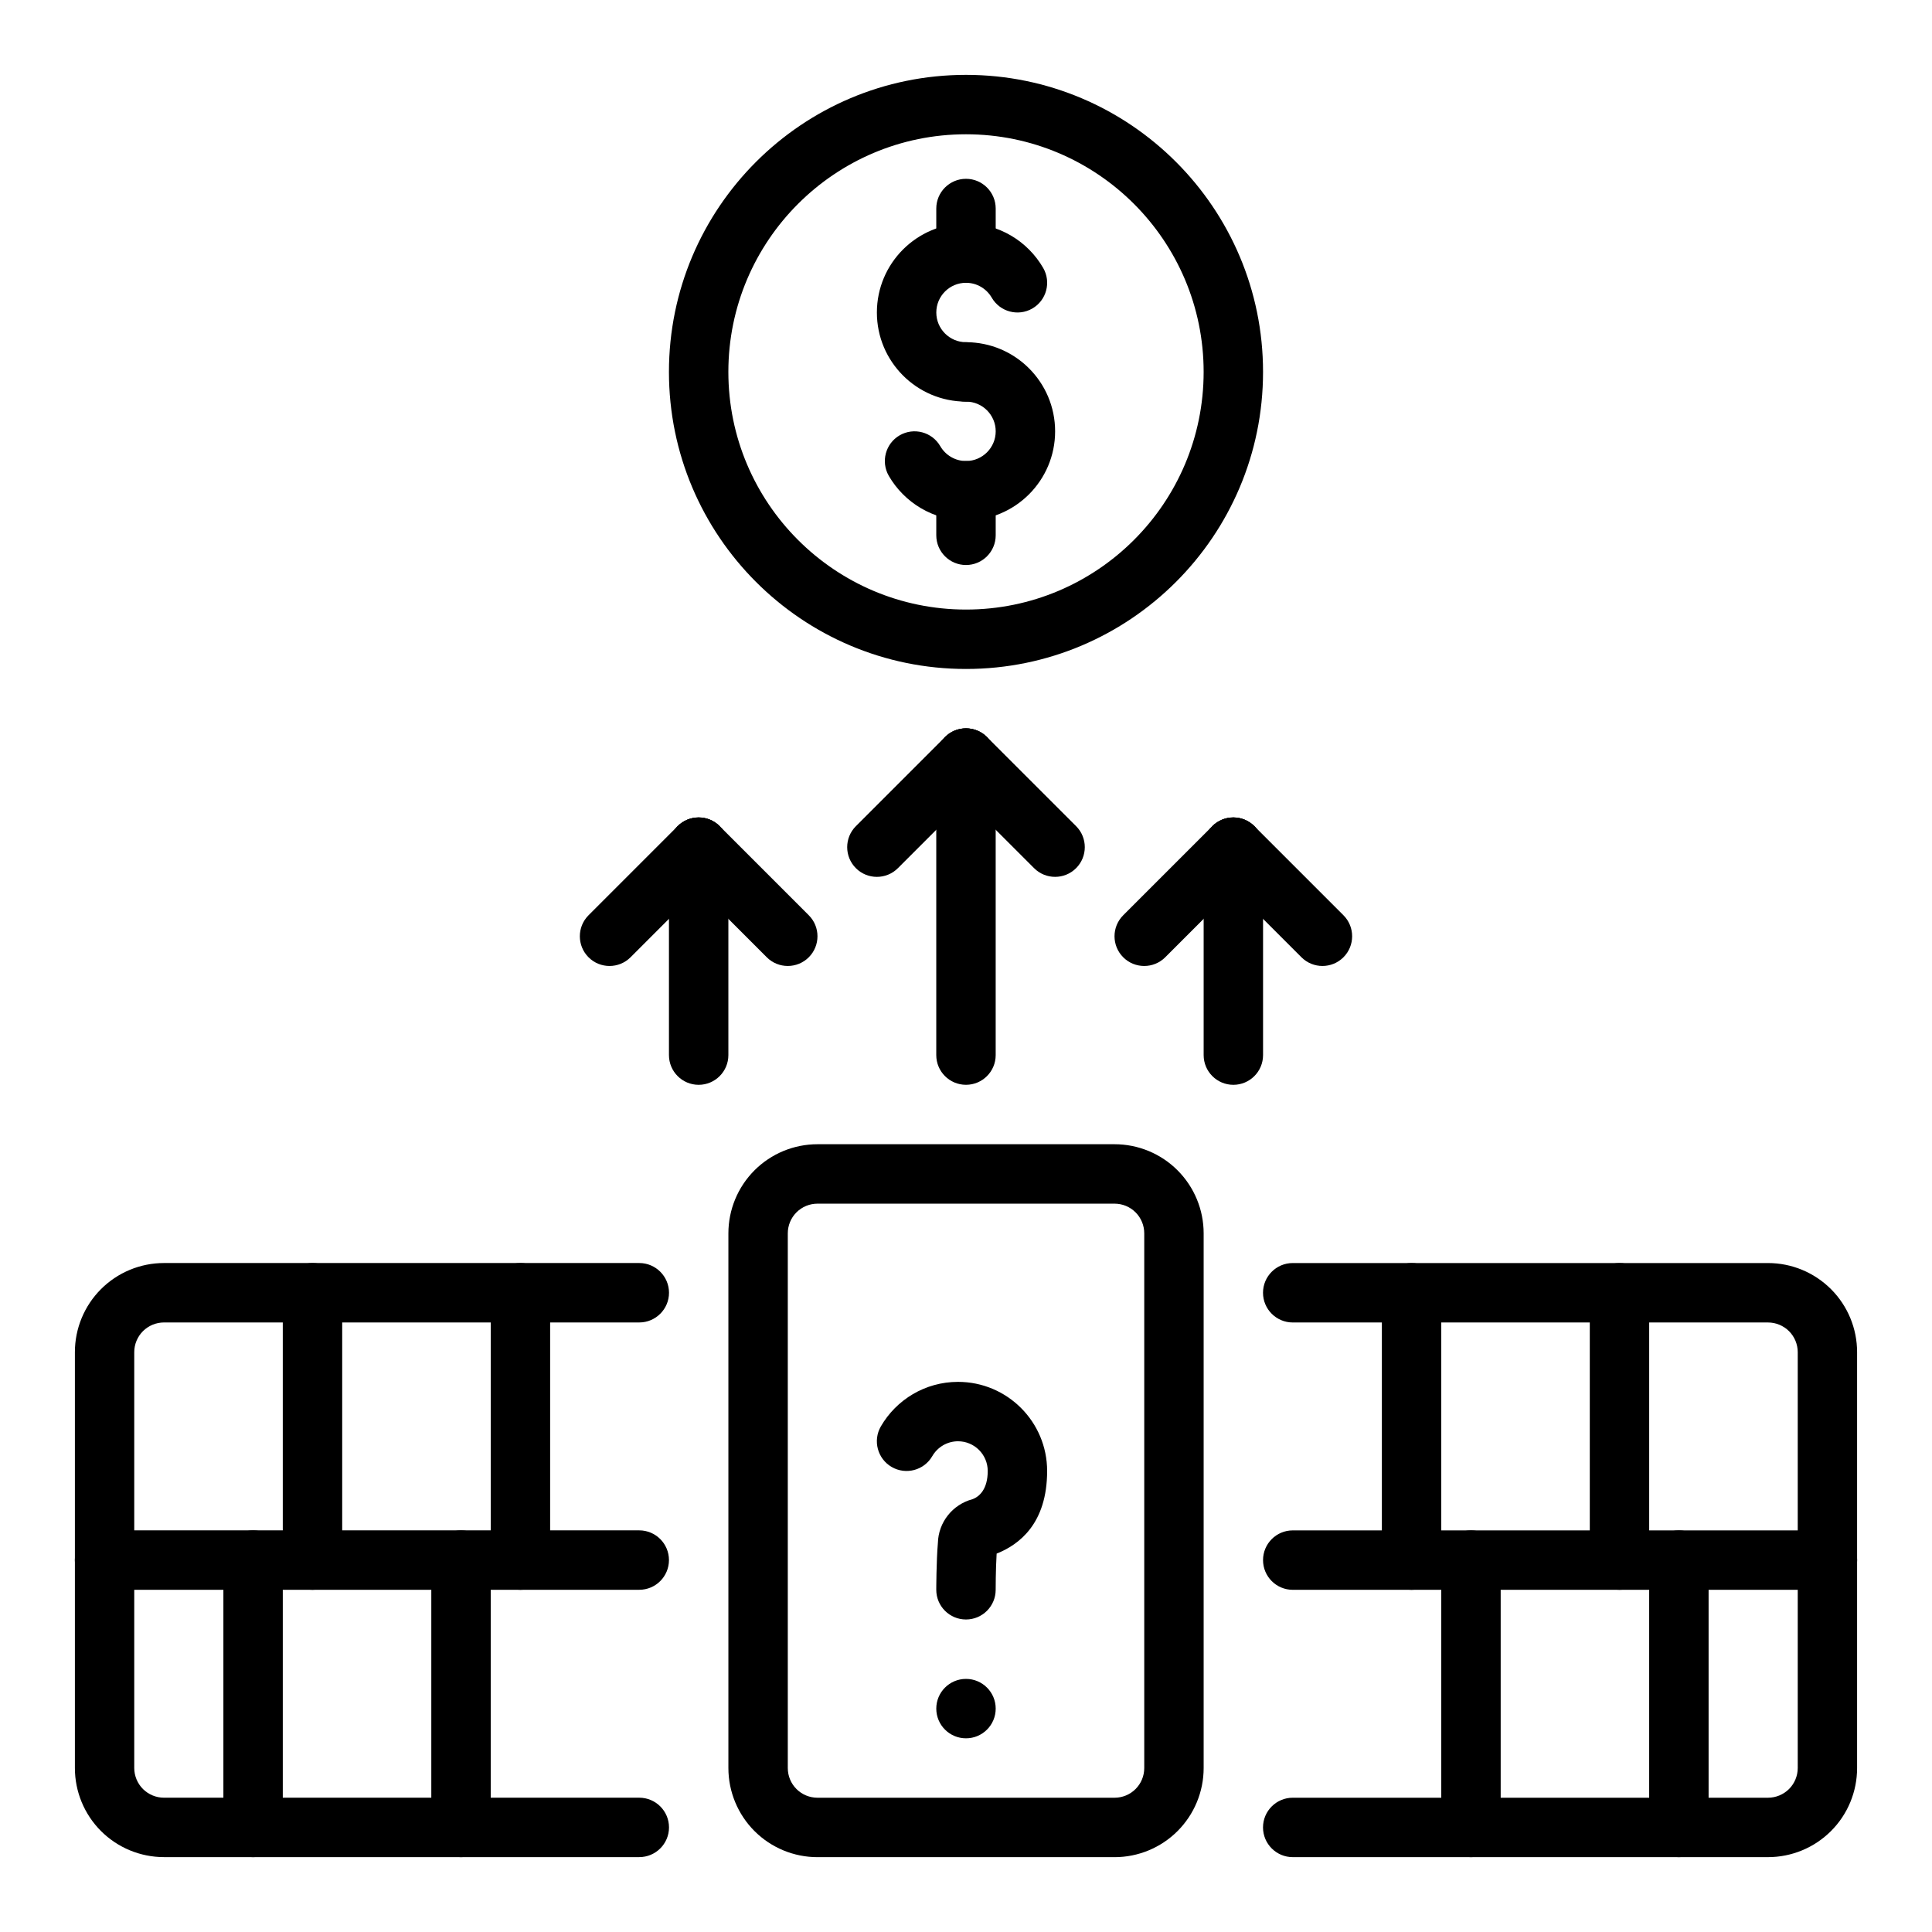
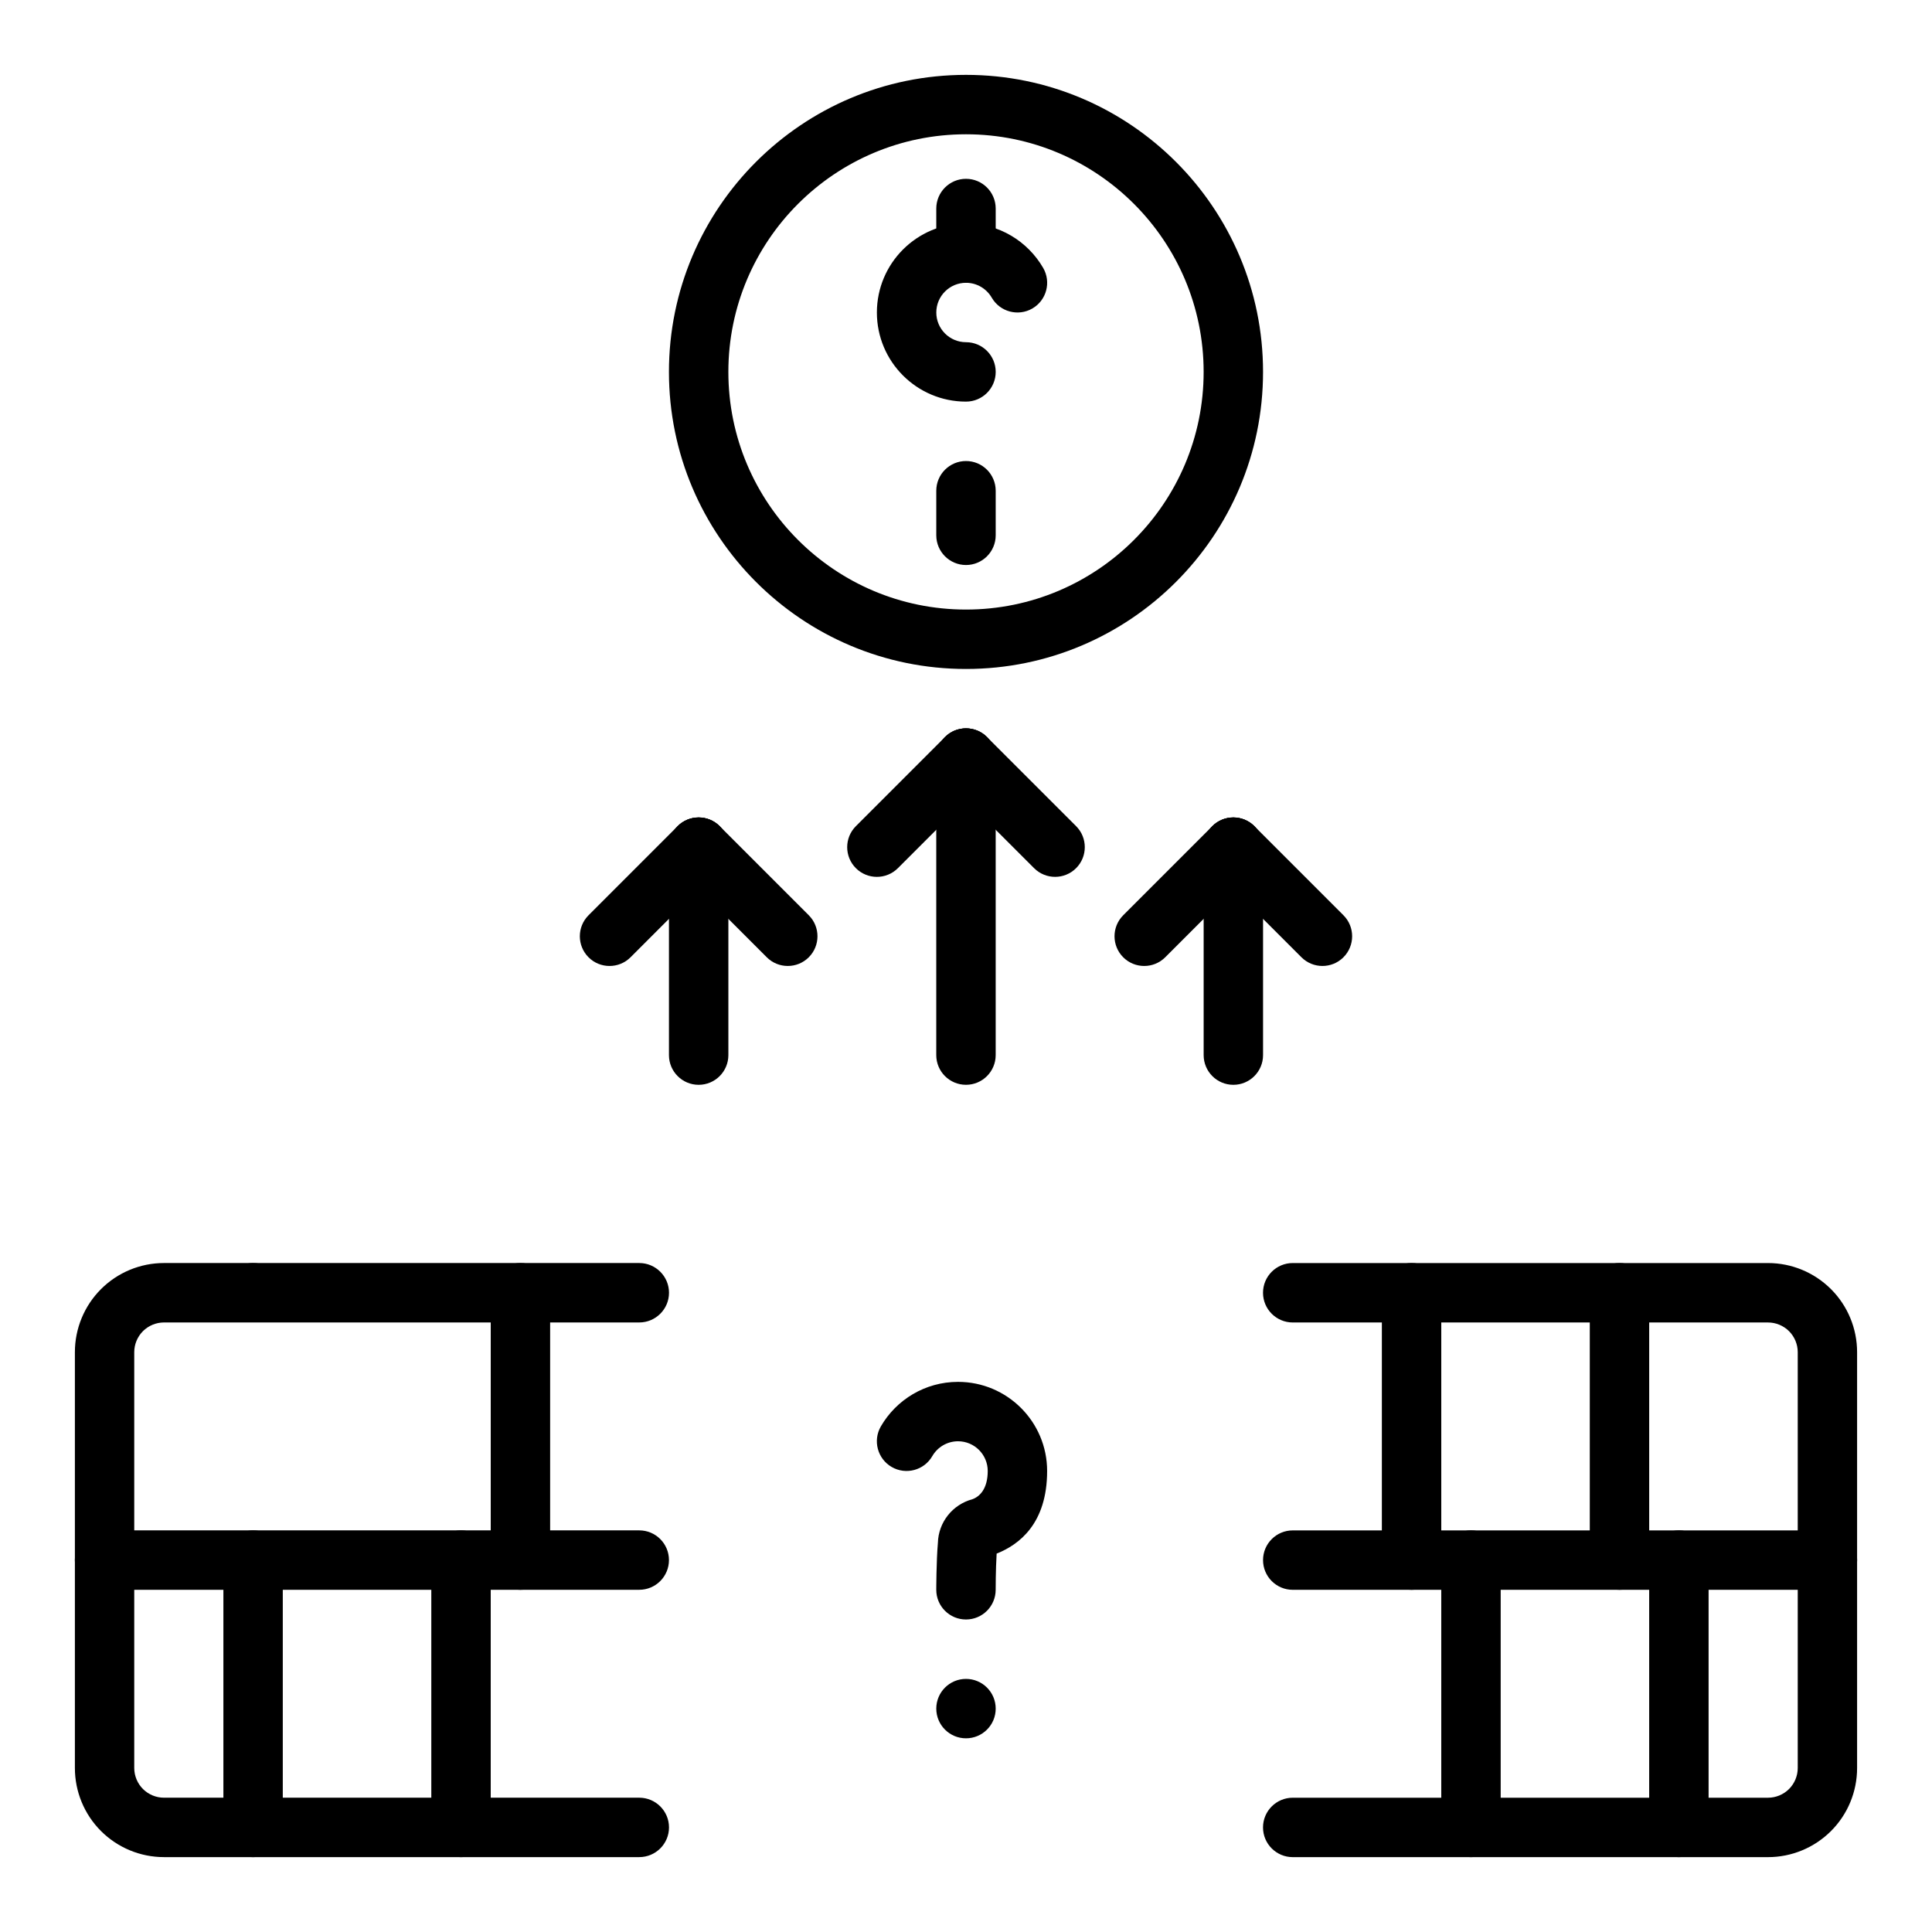
<svg xmlns="http://www.w3.org/2000/svg" fill="#000000" width="800px" height="800px" version="1.1" viewBox="144 144 512 512">
  <g fill-rule="evenodd">
    <path d="m420.45 215c-4.086-7.055-11.719-11.801-20.449-11.801-13.035 0-23.617 10.582-23.617 23.617s10.582 23.617 23.617 23.617c4.348 0 7.871-3.527 7.871-7.875 0-4.344-3.523-7.871-7.871-7.871-4.344 0-7.871-3.527-7.871-7.871s3.527-7.871 7.871-7.871c2.914 0 5.461 1.59 6.824 3.945 2.176 3.758 6.996 5.043 10.758 2.867 3.758-2.176 5.043-6.996 2.867-10.758z" />
    <path d="m408.12 555.72c5.957-2.367 13.379-7.934 13.379-21.898 0-13.035-10.578-23.613-23.613-23.613-8.73 0-16.363 4.746-20.449 11.797-2.176 3.762-0.891 8.582 2.867 10.758 3.762 2.176 8.582 0.895 10.758-2.867 1.363-2.356 3.91-3.945 6.824-3.945 4.344 0 7.871 3.527 7.871 7.871 0 4.777-2.164 6.812-4.066 7.488-5.289 1.422-9.004 6.129-9.141 11.578-0.418 4.824-0.43 12.422-0.43 12.422 0 4.348 3.531 7.871 7.871 7.871 4.348 0 7.871-3.523 7.871-7.871 0 0-0.004-5.324 0.258-9.59z" />
-     <path d="m400 250.43c4.344 0 7.871 3.527 7.871 7.875 0 4.344-3.527 7.871-7.871 7.871-2.914 0-5.461-1.594-6.824-3.945-2.176-3.762-6.996-5.043-10.758-2.867-3.754 2.176-5.043 6.996-2.867 10.758 4.086 7.051 11.719 11.797 20.449 11.797 13.035 0 23.617-10.578 23.617-23.613 0-13.039-10.582-23.617-23.617-23.617-4.344 0-7.871 3.527-7.871 7.871s3.527 7.871 7.871 7.871z" />
    <path d="m407.87 211.07v-11.809c0-4.344-3.527-7.875-7.871-7.875-4.348 0-7.875 3.531-7.875 7.875v11.809c0 4.344 3.527 7.875 7.875 7.875 4.344 0 7.871-3.531 7.871-7.875z" />
    <path d="m407.87 285.86v-11.809c0-4.348-3.527-7.875-7.871-7.875-4.348 0-7.875 3.527-7.875 7.875v11.809c0 4.344 3.527 7.875 7.875 7.875 4.344 0 7.871-3.531 7.871-7.875z" />
    <path d="m400 163.84c-43.445 0-78.723 35.277-78.723 78.723 0 43.445 35.277 78.719 78.723 78.719s78.719-35.273 78.719-78.719c0-43.445-35.273-78.723-78.719-78.723zm0 15.746c34.754 0 62.977 28.223 62.977 62.977s-28.223 62.977-62.977 62.977c-34.758 0-62.977-28.223-62.977-62.977s28.219-62.977 62.977-62.977z" />
    <path d="m407.87 596.8c0 4.348-3.523 7.871-7.871 7.871s-7.875-3.523-7.875-7.871c0-4.348 3.527-7.875 7.875-7.875s7.871 3.527 7.871 7.875" />
-     <path d="m462.98 470.85c0-6.258-2.488-12.27-6.914-16.699-4.426-4.43-10.434-6.918-16.695-6.918h-78.727c-6.266 0-12.27 2.488-16.699 6.918-4.426 4.43-6.914 10.441-6.914 16.699v141.7c0 6.258 2.488 12.27 6.914 16.699 4.43 4.43 10.434 6.918 16.699 6.918h78.727c6.262 0 12.27-2.488 16.695-6.918 4.426-4.43 6.914-10.441 6.914-16.699zm-15.742 0v141.7c0 2.086-0.824 4.09-2.305 5.566-1.477 1.477-3.481 2.301-5.562 2.301h-78.727c-2.086 0-4.086-0.824-5.566-2.301-1.48-1.477-2.305-3.481-2.305-5.566v-141.7c0-2.086 0.824-4.09 2.305-5.566s3.481-2.301 5.566-2.301h78.727c2.082 0 4.086 0.824 5.562 2.301 1.48 1.477 2.305 3.481 2.305 5.566z" />
    <path d="m313.41 620.41h-125.95c-2.094 0-4.086-0.832-5.574-2.301-1.469-1.48-2.309-3.484-2.309-5.566v-110.21c0-2.086 0.84-4.09 2.309-5.566 1.488-1.469 3.481-2.301 5.574-2.301h125.95c4.344 0 7.883-3.527 7.883-7.875 0-4.344-3.539-7.875-7.883-7.875h-125.95c-6.266 0-12.27 2.492-16.699 6.918-4.43 4.434-6.914 10.438-6.914 16.699v110.21c0 6.262 2.484 12.266 6.914 16.699 4.43 4.426 10.434 6.914 16.699 6.914h125.95c4.344 0 7.883-3.527 7.883-7.871 0-4.348-3.539-7.875-7.883-7.875z" />
    <path d="m486.59 636.16h125.95c6.262 0 12.266-2.488 16.695-6.914 4.434-4.434 6.914-10.438 6.914-16.699v-110.21c0-6.262-2.481-12.266-6.914-16.699-4.43-4.426-10.434-6.918-16.695-6.918h-125.95c-4.344 0-7.879 3.531-7.879 7.875 0 4.348 3.535 7.875 7.879 7.875h125.95c2.09 0 4.082 0.832 5.57 2.301 1.473 1.477 2.309 3.481 2.309 5.566v110.21c0 2.082-0.836 4.086-2.309 5.566-1.488 1.469-3.481 2.301-5.57 2.301h-125.95c-4.344 0-7.879 3.527-7.879 7.875 0 4.344 3.535 7.871 7.879 7.871z" />
    <path d="m171.71 565.31h141.7c4.344 0 7.871-3.527 7.871-7.875 0-4.344-3.527-7.871-7.871-7.871h-141.7c-4.348 0-7.875 3.527-7.875 7.871 0 4.348 3.527 7.875 7.875 7.875z" />
    <path d="m628.29 549.57h-141.7c-4.344 0-7.871 3.527-7.871 7.871 0 4.348 3.527 7.875 7.871 7.875h141.7c4.344 0 7.871-3.527 7.871-7.875 0-4.344-3.527-7.871-7.871-7.871z" />
-     <path d="m218.94 486.59v70.848c0 4.348 3.527 7.875 7.871 7.875 4.348 0 7.875-3.527 7.875-7.875v-70.848c0-4.344-3.527-7.871-7.875-7.871-4.344 0-7.871 3.527-7.871 7.871z" />
+     <path d="m218.94 486.59v70.848v-70.848c0-4.344-3.527-7.871-7.875-7.871-4.344 0-7.871 3.527-7.871 7.871z" />
    <path d="m565.31 486.59v70.848c0 4.348 3.523 7.875 7.871 7.875 4.344 0 7.871-3.527 7.871-7.875v-70.848c0-4.344-3.527-7.871-7.871-7.871-4.348 0-7.871 3.527-7.871 7.871z" />
    <path d="m274.05 486.59v70.848c0 4.348 3.527 7.875 7.871 7.875s7.871-3.527 7.871-7.875v-70.848c0-4.344-3.527-7.871-7.871-7.871s-7.871 3.527-7.871 7.871z" />
    <path d="m510.21 486.59v70.848c0 4.348 3.527 7.875 7.871 7.875 4.348 0 7.871-3.527 7.871-7.875v-70.848c0-4.344-3.523-7.871-7.871-7.871-4.344 0-7.871 3.527-7.871 7.871z" />
    <path d="m258.3 557.44v70.852c0 4.344 3.527 7.871 7.875 7.871 4.344 0 7.871-3.527 7.871-7.871v-70.852c0-4.344-3.527-7.871-7.871-7.871-4.348 0-7.875 3.527-7.875 7.871z" />
    <path d="m525.95 557.44v70.852c0 4.344 3.527 7.871 7.875 7.871 4.344 0 7.871-3.527 7.871-7.871v-70.852c0-4.344-3.527-7.871-7.871-7.871-4.348 0-7.875 3.527-7.875 7.871z" />
    <path d="m203.2 557.44v70.852c0 4.344 3.523 7.871 7.871 7.871 4.344 0 7.871-3.527 7.871-7.871v-70.852c0-4.344-3.527-7.871-7.871-7.871-4.348 0-7.871 3.527-7.871 7.871z" />
    <path d="m581.05 557.44v70.852c0 4.344 3.527 7.871 7.871 7.871 4.348 0 7.875-3.527 7.875-7.871v-70.852c0-4.344-3.527-7.871-7.875-7.871-4.344 0-7.871 3.527-7.871 7.871z" />
    <path d="m392.12 344.89v78.723c0 4.348 3.527 7.871 7.875 7.871 4.344 0 7.871-3.523 7.871-7.871v-78.723c0-4.344-3.527-7.871-7.871-7.871-4.348 0-7.875 3.527-7.875 7.871z" />
    <path d="m462.98 368.51v55.102c0 4.348 3.523 7.875 7.871 7.875 4.344 0 7.871-3.527 7.871-7.875v-55.102c0-4.348-3.527-7.875-7.871-7.875-4.348 0-7.871 3.527-7.871 7.875z" />
    <path d="m321.28 368.51v55.102c0 4.348 3.527 7.875 7.871 7.875 4.348 0 7.875-3.527 7.875-7.875v-55.102c0-4.348-3.527-7.875-7.875-7.875-4.344 0-7.871 3.527-7.871 7.875z" />
    <path d="m394.43 350.46 23.617 23.613c3.07 3.07 8.059 3.074 11.129 0 3.074-3.07 3.074-8.062 0.004-11.133l-23.617-23.613c-3.07-3.07-8.059-3.074-11.133 0-3.074 3.074-3.07 8.062 0 11.133z" />
    <path d="m465.28 374.07 23.617 23.617c3.07 3.07 8.059 3.074 11.129 0 3.074-3.074 3.074-8.062 0.004-11.133l-23.617-23.617c-3.07-3.07-8.059-3.07-11.133 0.004-3.07 3.07-3.07 8.059 0 11.129z" />
    <path d="m323.59 374.07 23.613 23.617c3.07 3.07 8.062 3.074 11.133 0 3.074-3.074 3.07-8.062 0-11.133l-23.613-23.617c-3.07-3.07-8.059-3.07-11.133 0.004-3.074 3.07-3.07 8.059 0 11.129z" />
    <path d="m394.43 339.33-23.613 23.613c-3.07 3.07-3.074 8.062 0 11.133 3.07 3.074 8.062 3.07 11.133 0l23.613-23.613c3.07-3.07 3.074-8.059 0-11.133-3.07-3.074-8.062-3.07-11.133 0z" />
    <path d="m465.28 362.94-23.617 23.617c-3.07 3.07-3.074 8.059 0 11.133 3.074 3.074 8.062 3.07 11.133 0l23.617-23.617c3.066-3.07 3.07-8.059-0.004-11.129-3.07-3.074-8.062-3.074-11.129-0.004z" />
    <path d="m323.58 362.94-23.613 23.617c-3.07 3.07-3.074 8.059 0 11.133 3.07 3.074 8.062 3.07 11.133 0l23.613-23.617c3.07-3.07 3.074-8.059 0-11.129-3.074-3.074-8.062-3.074-11.133-0.004z" />
  </g>
</svg>